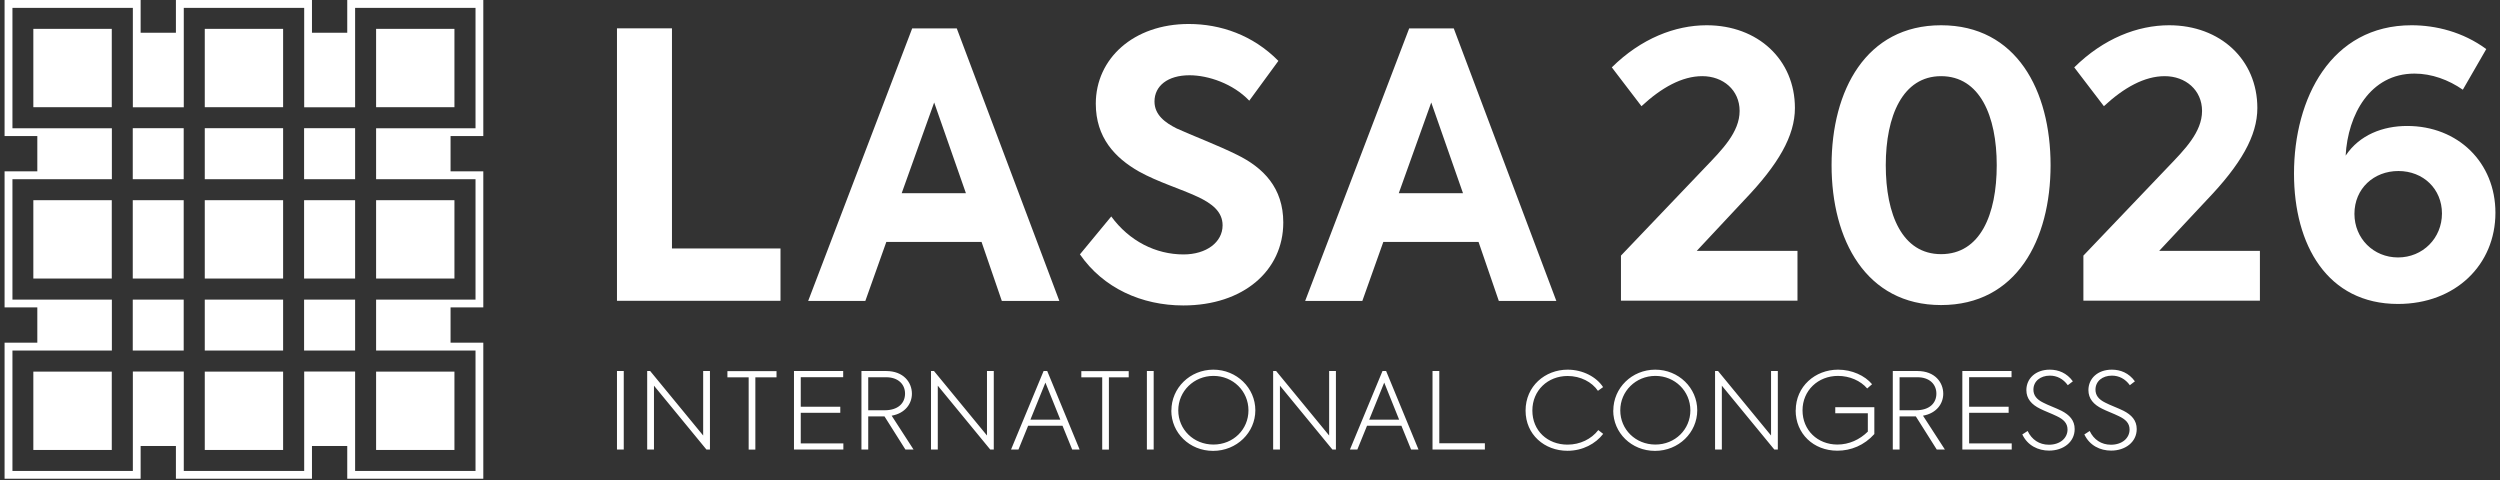
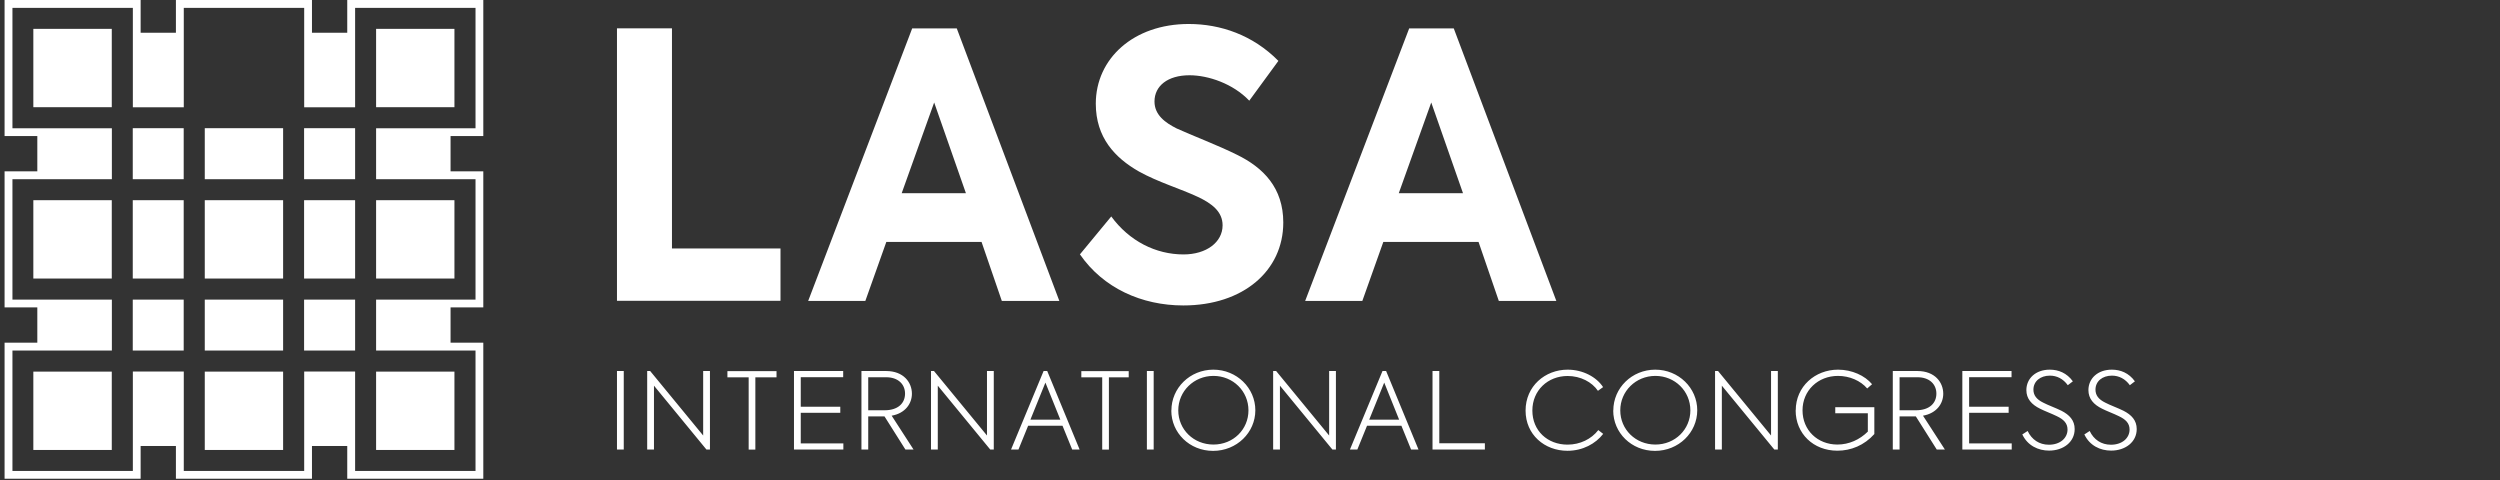
<svg xmlns="http://www.w3.org/2000/svg" width="458" height="88" viewBox="0 0 458 88" fill="none">
  <rect x="0" y="0" width="458" height="88" fill="#333333" stroke="none" />
  <path d="M20.477 82.433H6.108V68.081H20.477V82.433Z" fill="white" />
  <path d="M51.866 82.433H37.514V68.081H51.866V82.433Z" fill="white" />
  <path d="M83.254 82.433H68.902V68.081H83.254V82.433Z" fill="white" />
  <path d="M33.652 64.219H24.322V54.889H33.652V64.219Z" fill="white" />
  <path d="M51.866 64.219H37.514V54.889H51.866V64.219Z" fill="white" />
  <path d="M65.057 64.219H55.71V54.889H65.057V64.219Z" fill="white" />
  <path d="M20.477 51.028H6.108V36.676H20.477V51.028Z" fill="white" />
  <path d="M33.652 51.028H24.322V36.676H33.652V51.028Z" fill="white" />
  <path d="M51.866 51.028H37.514V36.676H51.866V51.028Z" fill="white" />
  <path d="M65.057 51.028H55.71V36.676H65.057V51.028Z" fill="white" />
  <path d="M83.254 51.028H68.902V36.676H83.254V51.028Z" fill="white" />
  <path d="M33.652 32.831H24.322V23.484H33.652V32.831Z" fill="white" />
  <path d="M51.866 32.831H37.514V23.484H51.866V32.831Z" fill="white" />
  <path d="M65.057 23.484V32.831H55.71V23.484H65.057Z" fill="white" />
  <path d="M20.477 19.639H6.108V5.287H20.477V19.639Z" fill="white" />
-   <path d="M51.866 19.639H37.514V5.287H51.866V19.639Z" fill="white" />
  <path d="M83.254 19.639H68.902V5.287H83.254V19.639Z" fill="white" />
  <path fill-rule="evenodd" clip-rule="evenodd" d="M25.763 5.999H32.227V0H57.152V5.999H63.616V0H88.541V24.925H82.542V31.389H88.541V56.314H82.542V62.778H88.541V87.703H63.616V81.704H57.152V87.703H32.227V81.704H25.763V87.703H0.838V62.778H6.837V56.314H0.838V31.389H6.837V24.925H0.838V0H25.763V5.999ZM2.28 23.5H20.493V32.831H2.28V54.889H20.493V64.219H2.28V86.278H24.338V68.064H33.668V86.278H55.727V68.064H65.057V86.278H87.116V64.219H68.902V54.889H87.116V32.831H68.902V23.5H87.116V1.442H65.057V19.655H55.727V1.442H33.668V19.655H24.338V1.442H2.28V23.5Z" fill="white" />
  <path d="M222.289 67.722C226.564 67.722 229.978 71.069 229.978 75.161C229.978 79.254 226.564 82.601 222.239 82.601C217.915 82.601 214.584 79.287 214.584 75.211L214.601 75.195C214.601 71.069 218.014 67.722 222.289 67.722ZM303.247 67.722C307.522 67.722 310.936 71.069 310.936 75.161C310.936 79.254 307.522 82.601 303.197 82.601C298.873 82.601 295.542 79.287 295.542 75.211L295.559 75.195C295.559 71.069 298.972 67.722 303.247 67.722ZM287.191 67.722C289.991 67.722 292.477 69.064 293.687 70.919L292.742 71.599C291.649 69.992 289.561 68.881 287.191 68.881C283.563 68.881 280.729 71.516 280.729 75.211C280.73 78.906 283.496 81.457 287.175 81.457C289.461 81.457 291.533 80.447 292.809 78.79L293.703 79.486C292.328 81.275 289.975 82.584 287.158 82.584C282.95 82.584 279.486 79.618 279.486 75.228V75.211C279.486 70.77 283.032 67.722 287.191 67.722ZM336.734 67.722C339.286 67.722 341.655 68.815 342.964 70.389L342.069 71.168C340.86 69.743 338.838 68.865 336.718 68.865C333.056 68.865 330.222 71.549 330.222 75.178C330.222 78.806 332.973 81.442 336.618 81.442C338.739 81.441 340.694 80.546 342.186 79.071V75.708H336.221V74.598H343.378V79.519C341.522 81.59 339.103 82.567 336.602 82.567C332.211 82.567 328.963 79.436 328.963 75.178H328.979C328.979 70.803 332.526 67.722 336.734 67.722ZM375.522 67.722C377.097 67.722 378.638 68.319 379.748 69.859L378.82 70.571C377.975 69.395 376.815 68.816 375.539 68.816C373.799 68.816 372.523 69.843 372.523 71.384C372.524 72.394 373.071 73.157 374.33 73.77C375.092 74.184 376.766 74.797 377.677 75.261C379.118 76.007 380.079 77 380.079 78.608C380.079 80.977 378.008 82.551 375.391 82.551C373.398 82.551 371.454 81.634 370.487 79.589L371.464 78.955C372.209 80.529 373.584 81.474 375.357 81.474C377.428 81.474 378.771 80.248 378.771 78.691C378.771 77.514 378.025 76.818 376.799 76.238C375.904 75.791 374.512 75.278 373.783 74.897C372.159 74.118 371.231 73.023 371.231 71.466C371.232 69.362 372.905 67.722 375.522 67.722ZM386.89 67.722C388.464 67.722 390.004 68.319 391.114 69.859L390.187 70.571C389.342 69.395 388.182 68.816 386.906 68.816C385.166 68.816 383.891 69.843 383.891 71.384C383.891 72.394 384.437 73.157 385.696 73.77C386.458 74.184 388.133 74.797 389.044 75.261C390.485 76.006 391.446 77.001 391.446 78.608C391.446 80.977 389.375 82.551 386.757 82.551C384.764 82.551 382.821 81.634 381.854 79.589L382.83 78.955C383.576 80.529 384.951 81.474 386.724 81.474C388.795 81.474 390.137 80.248 390.137 78.691C390.137 77.514 389.391 76.818 388.165 76.238C387.27 75.791 385.878 75.278 385.149 74.897C383.526 74.118 382.598 73.023 382.598 71.466C382.598 69.362 384.272 67.722 386.89 67.722ZM142.259 69.13H138.381V82.369H137.155V69.13H133.262V67.986H142.259V69.13ZM206.78 69.13H203.151V82.369H201.925V69.13H198.098V67.986H206.78V69.13ZM114.272 82.353H113.03V67.97H114.272V82.353ZM128.82 79.784V67.97H130.063V82.353H129.417L119.807 70.654V82.353H118.564V67.97H119.111L128.82 79.784ZM154.471 69.097H146.699V74.515H153.94V75.625H146.699V81.226H154.504V82.353H145.457V67.97H154.471V69.097ZM162.324 67.97C165.555 67.97 167.063 70.074 167.063 72.129C167.063 73.918 165.87 75.708 163.352 76.155L167.361 82.353H165.87L162.043 76.288H159.06V82.353H157.817V67.97H162.324ZM180.815 79.784V67.97H182.059V82.353H181.412L171.802 70.654V82.353H170.56V67.97H171.106L180.815 79.784ZM197.783 82.353H196.424L194.651 77.994H188.354L186.582 82.353H185.224L191.188 67.97H191.851L197.783 82.353ZM211.354 82.353H210.11V67.97H211.354V82.353ZM243.498 79.784V67.97H244.74V82.353H244.095L234.484 70.654V82.353H233.241V67.97H233.788L243.498 79.784ZM259.868 82.353H258.51L256.736 77.994H250.44L248.667 82.353H247.309L253.273 67.97H253.937L259.868 82.353ZM263.68 81.209H272.03V82.353H262.437V67.97H263.68V81.209ZM324.456 79.784V67.97H325.698V82.353H325.053L315.442 70.654V82.353H314.199V67.97H314.746L324.456 79.784ZM351.266 67.97C354.496 67.97 356.004 70.075 356.004 72.129C356.004 73.918 354.811 75.708 352.293 76.155L356.303 82.353H354.812L350.983 76.288H348.001V82.353H346.759V67.97H351.266ZM368.514 69.097H360.743V74.515H367.983V75.625H360.743V81.226H368.547V82.353H359.5V67.97H368.514V69.097ZM222.306 68.865C218.727 68.865 215.86 71.665 215.86 75.178C215.86 78.691 218.677 81.442 222.306 81.442C225.934 81.441 228.718 78.674 228.718 75.178C228.718 71.649 225.885 68.865 222.306 68.865ZM303.264 68.865C299.685 68.865 296.835 71.665 296.835 75.178C296.835 78.691 299.652 81.442 303.264 81.442C306.876 81.442 309.676 78.674 309.676 75.178C309.676 71.649 306.843 68.865 303.264 68.865ZM370.487 79.589L370.47 79.602V79.552C370.475 79.564 370.481 79.577 370.487 79.589ZM381.854 79.589L381.836 79.602V79.552C381.842 79.564 381.848 79.577 381.854 79.589ZM188.769 76.884H194.254L191.52 70.091L188.769 76.884ZM250.838 76.884H256.322L253.589 70.091L250.838 76.884ZM159.06 75.161H162.06C164.561 75.161 165.804 73.835 165.804 72.112C165.804 70.389 164.528 69.113 162.357 69.113H159.06V75.161ZM348.001 75.161H351C353.502 75.161 354.745 73.836 354.745 72.112C354.745 70.389 353.469 69.114 351.299 69.113H348.001V75.161Z" fill="white" />
-   <path d="M355.604 4.627C369.425 4.627 375.665 16.569 375.665 30.256C375.665 43.943 369.425 55.886 355.604 55.886C341.85 55.886 335.544 43.943 335.544 30.256C335.544 16.569 341.85 4.627 355.604 4.627ZM441.798 4.627C446.226 4.627 451.191 5.835 455.485 8.988L451.191 16.436C448.574 14.624 445.488 13.483 442.335 13.483C434.216 13.484 430.124 20.998 429.721 28.512C432.271 24.688 436.565 23.077 440.993 23.077C450.319 23.077 457.162 29.787 457.162 38.979C457.162 48.506 449.849 55.684 439.316 55.685C426.367 55.685 420.261 44.883 420.261 31.8C420.261 18.046 427.038 4.627 441.798 4.627ZM312.66 4.627C322.053 4.627 328.829 10.934 328.829 19.79C328.828 24.889 325.809 30.122 319.57 36.63L310.848 45.956H329.298V55.08H296.96V46.828L312.391 30.658C315.477 27.438 318.698 24.218 318.698 20.326C318.698 16.502 315.678 13.952 311.854 13.952C308.164 13.952 304.407 16.033 300.717 19.454L295.283 12.342C300.65 7.042 306.89 4.627 312.66 4.627ZM397.378 4.627C406.77 4.627 413.546 10.934 413.546 19.79C413.546 24.889 410.527 30.122 404.288 36.63L395.566 45.956H414.016V55.08H381.677V46.828L397.109 30.659C400.195 27.439 403.416 24.218 403.416 20.326C403.415 16.502 400.396 13.953 396.572 13.953C392.882 13.953 389.125 16.033 385.435 19.454L380.001 12.343C385.368 7.043 391.608 4.627 397.378 4.627ZM439.382 31.33C434.887 31.33 431.332 34.55 431.332 39.18C431.332 43.675 434.821 47.164 439.316 47.164C443.878 47.164 447.367 43.608 447.367 39.112C447.367 34.617 443.945 31.33 439.382 31.33ZM355.604 13.953C348.56 13.953 345.473 21.266 345.473 30.256C345.473 39.313 348.492 46.56 355.604 46.56C362.783 46.56 365.802 39.313 365.802 30.256C365.802 21.266 362.716 13.953 355.604 13.953Z" fill="white" />
  <path d="M217.782 4.394C223.598 4.394 229.53 6.416 234.202 11.155L228.867 18.445C225.901 15.33 221.361 13.788 217.915 13.788C213.922 13.788 211.502 15.744 211.502 18.594C211.502 21.096 213.524 22.504 215.562 23.531C218.196 24.741 223.2 26.646 226.58 28.336C231.451 30.706 235.097 34.418 235.097 40.764C235.097 49.612 227.74 55.958 216.788 55.958C209.15 55.958 202.124 52.776 197.865 46.629L197.832 46.612L203.582 39.654C206.896 44.177 211.751 46.612 216.821 46.612C221.013 46.612 223.979 44.376 223.979 41.278C223.979 38.776 222.024 37.284 219.456 36.074C216.275 34.583 212.165 33.373 208.652 31.418C204.261 28.916 200.749 25.205 200.749 18.991C200.749 10.756 207.642 4.394 217.782 4.394ZM194.071 55.129H183.533L179.821 44.325H162.374L158.53 55.129H148.058L167.112 5.205H175.281L194.071 55.129ZM285.12 55.129H274.582L270.87 44.325H253.423L249.579 55.129H239.106L258.162 5.205H266.33L285.12 55.129ZM123.104 45.519H142.987V55.112H113.03V5.189H123.104V45.519ZM165.19 35.395H176.955L171.139 18.776L165.19 35.395ZM256.256 35.395H268.021L262.205 18.776L256.256 35.395Z" fill="white" />
</svg>